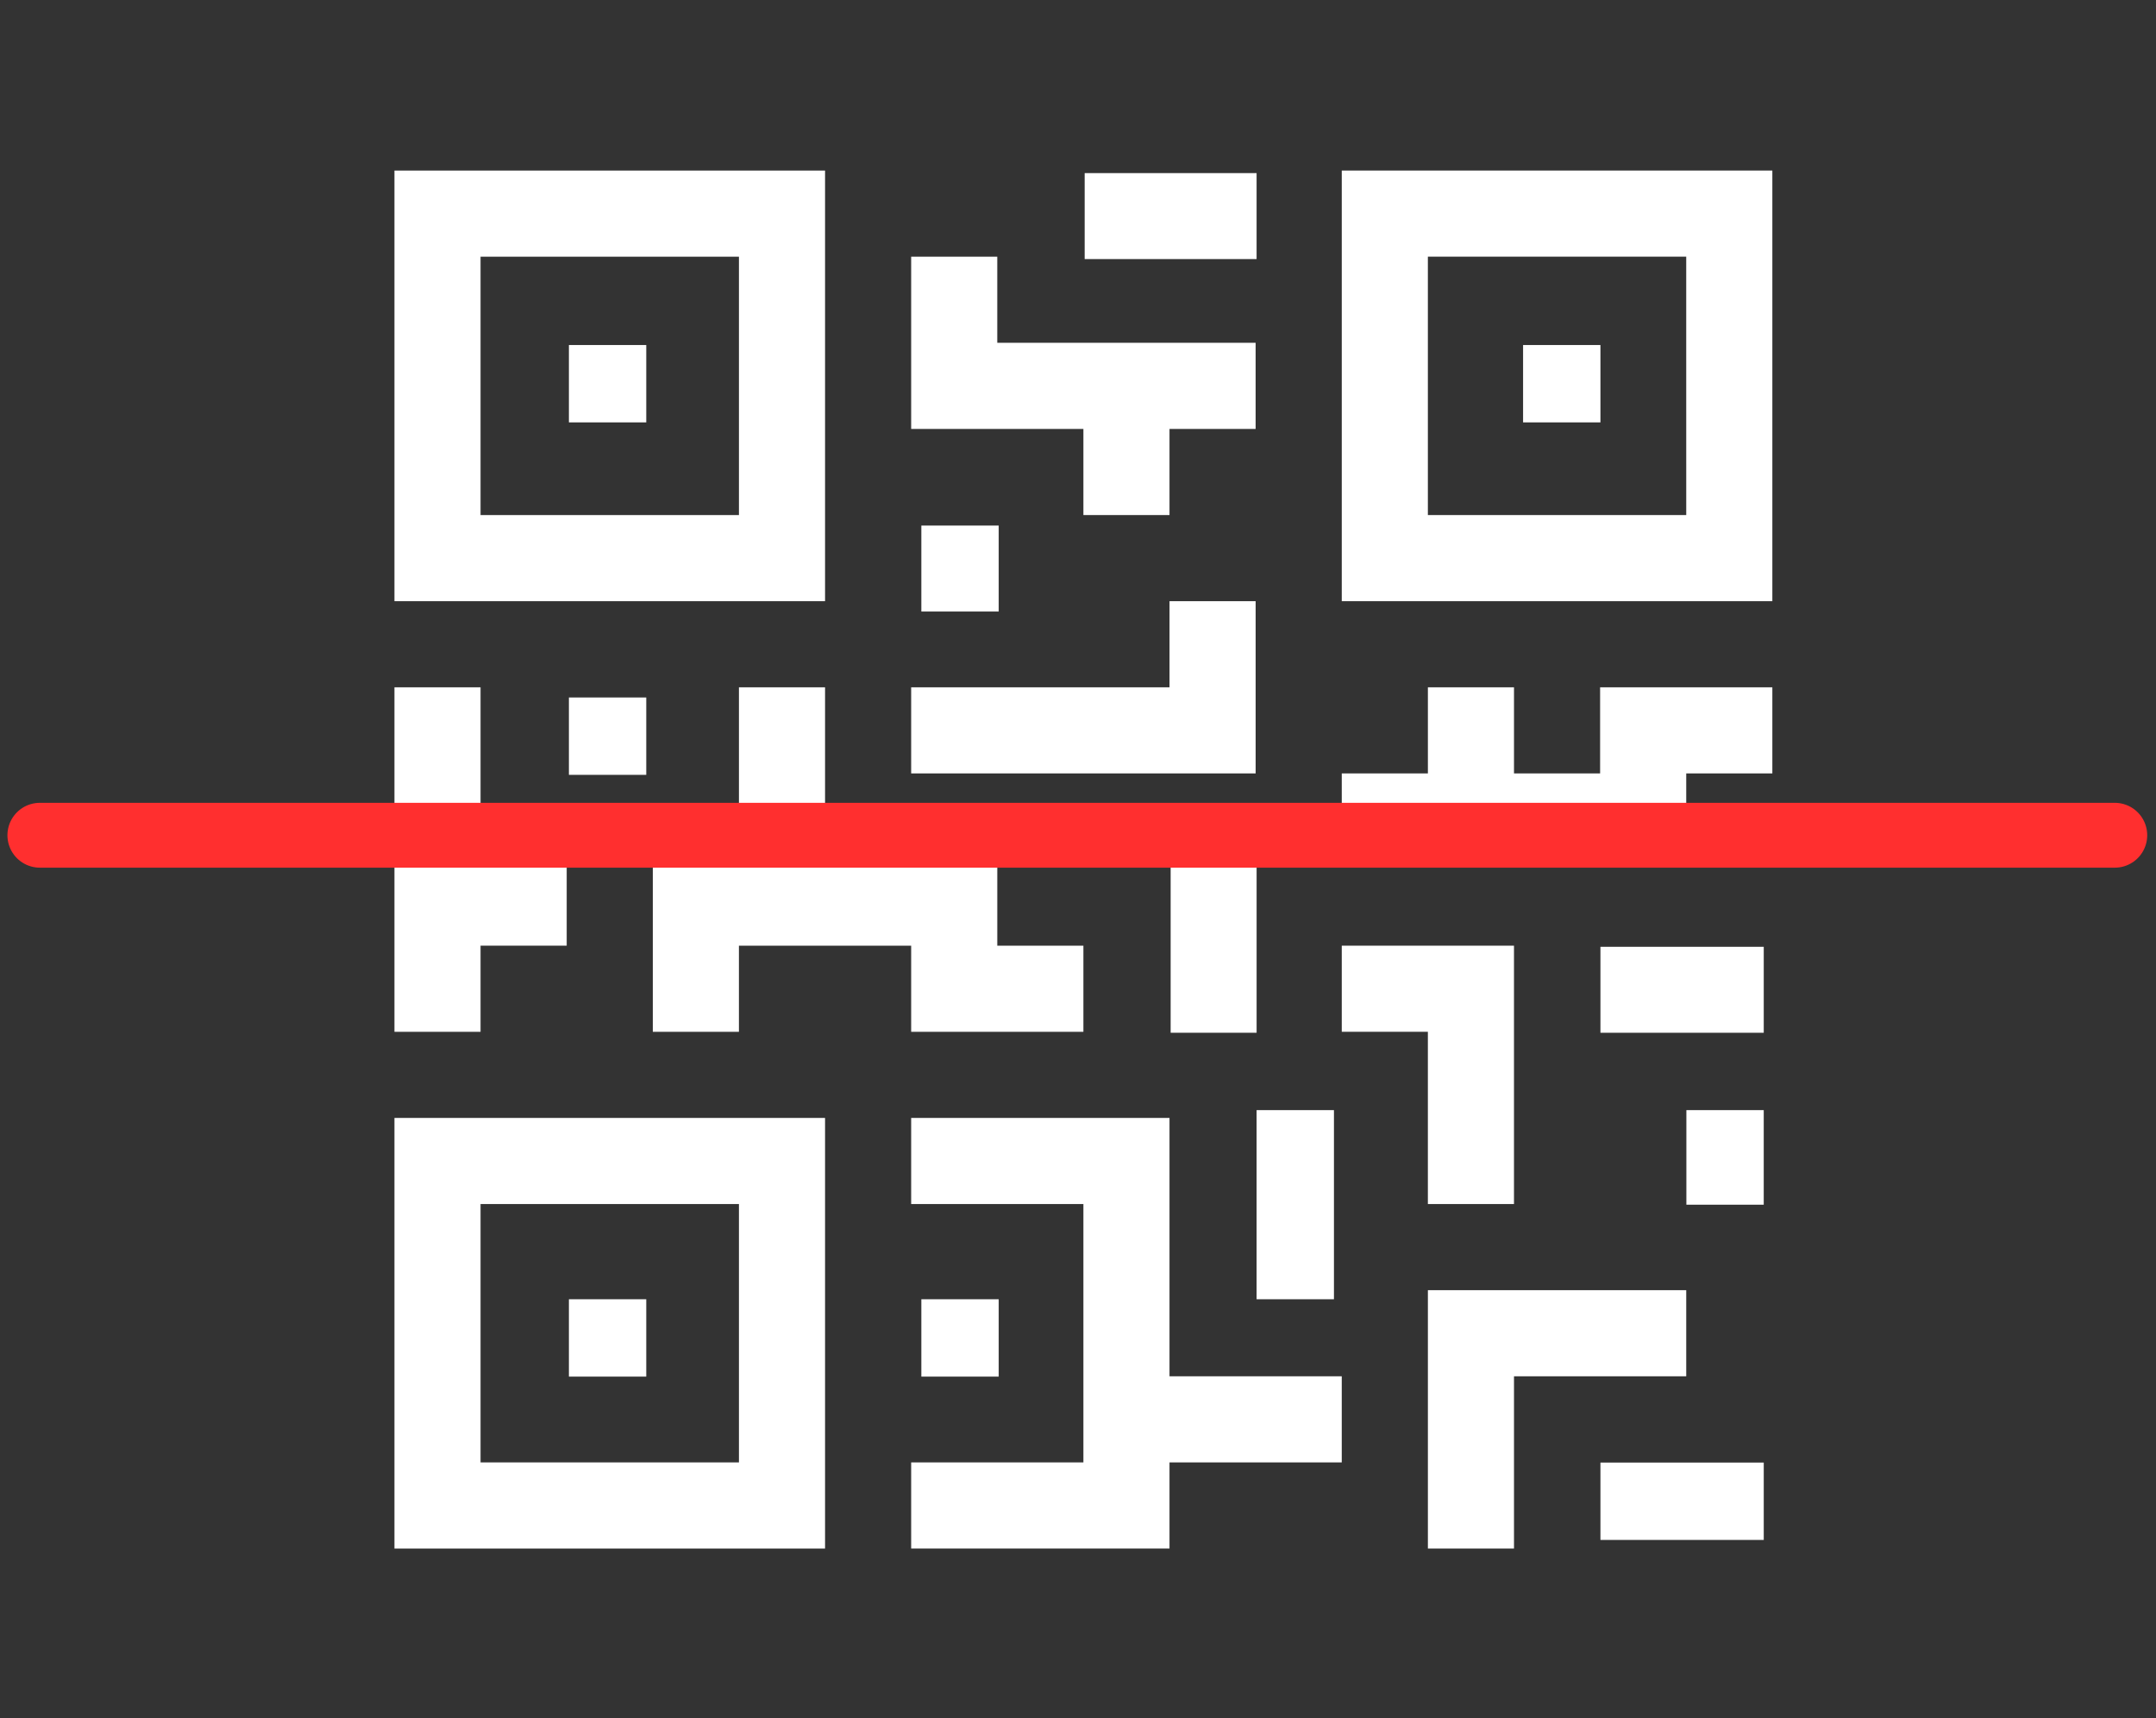
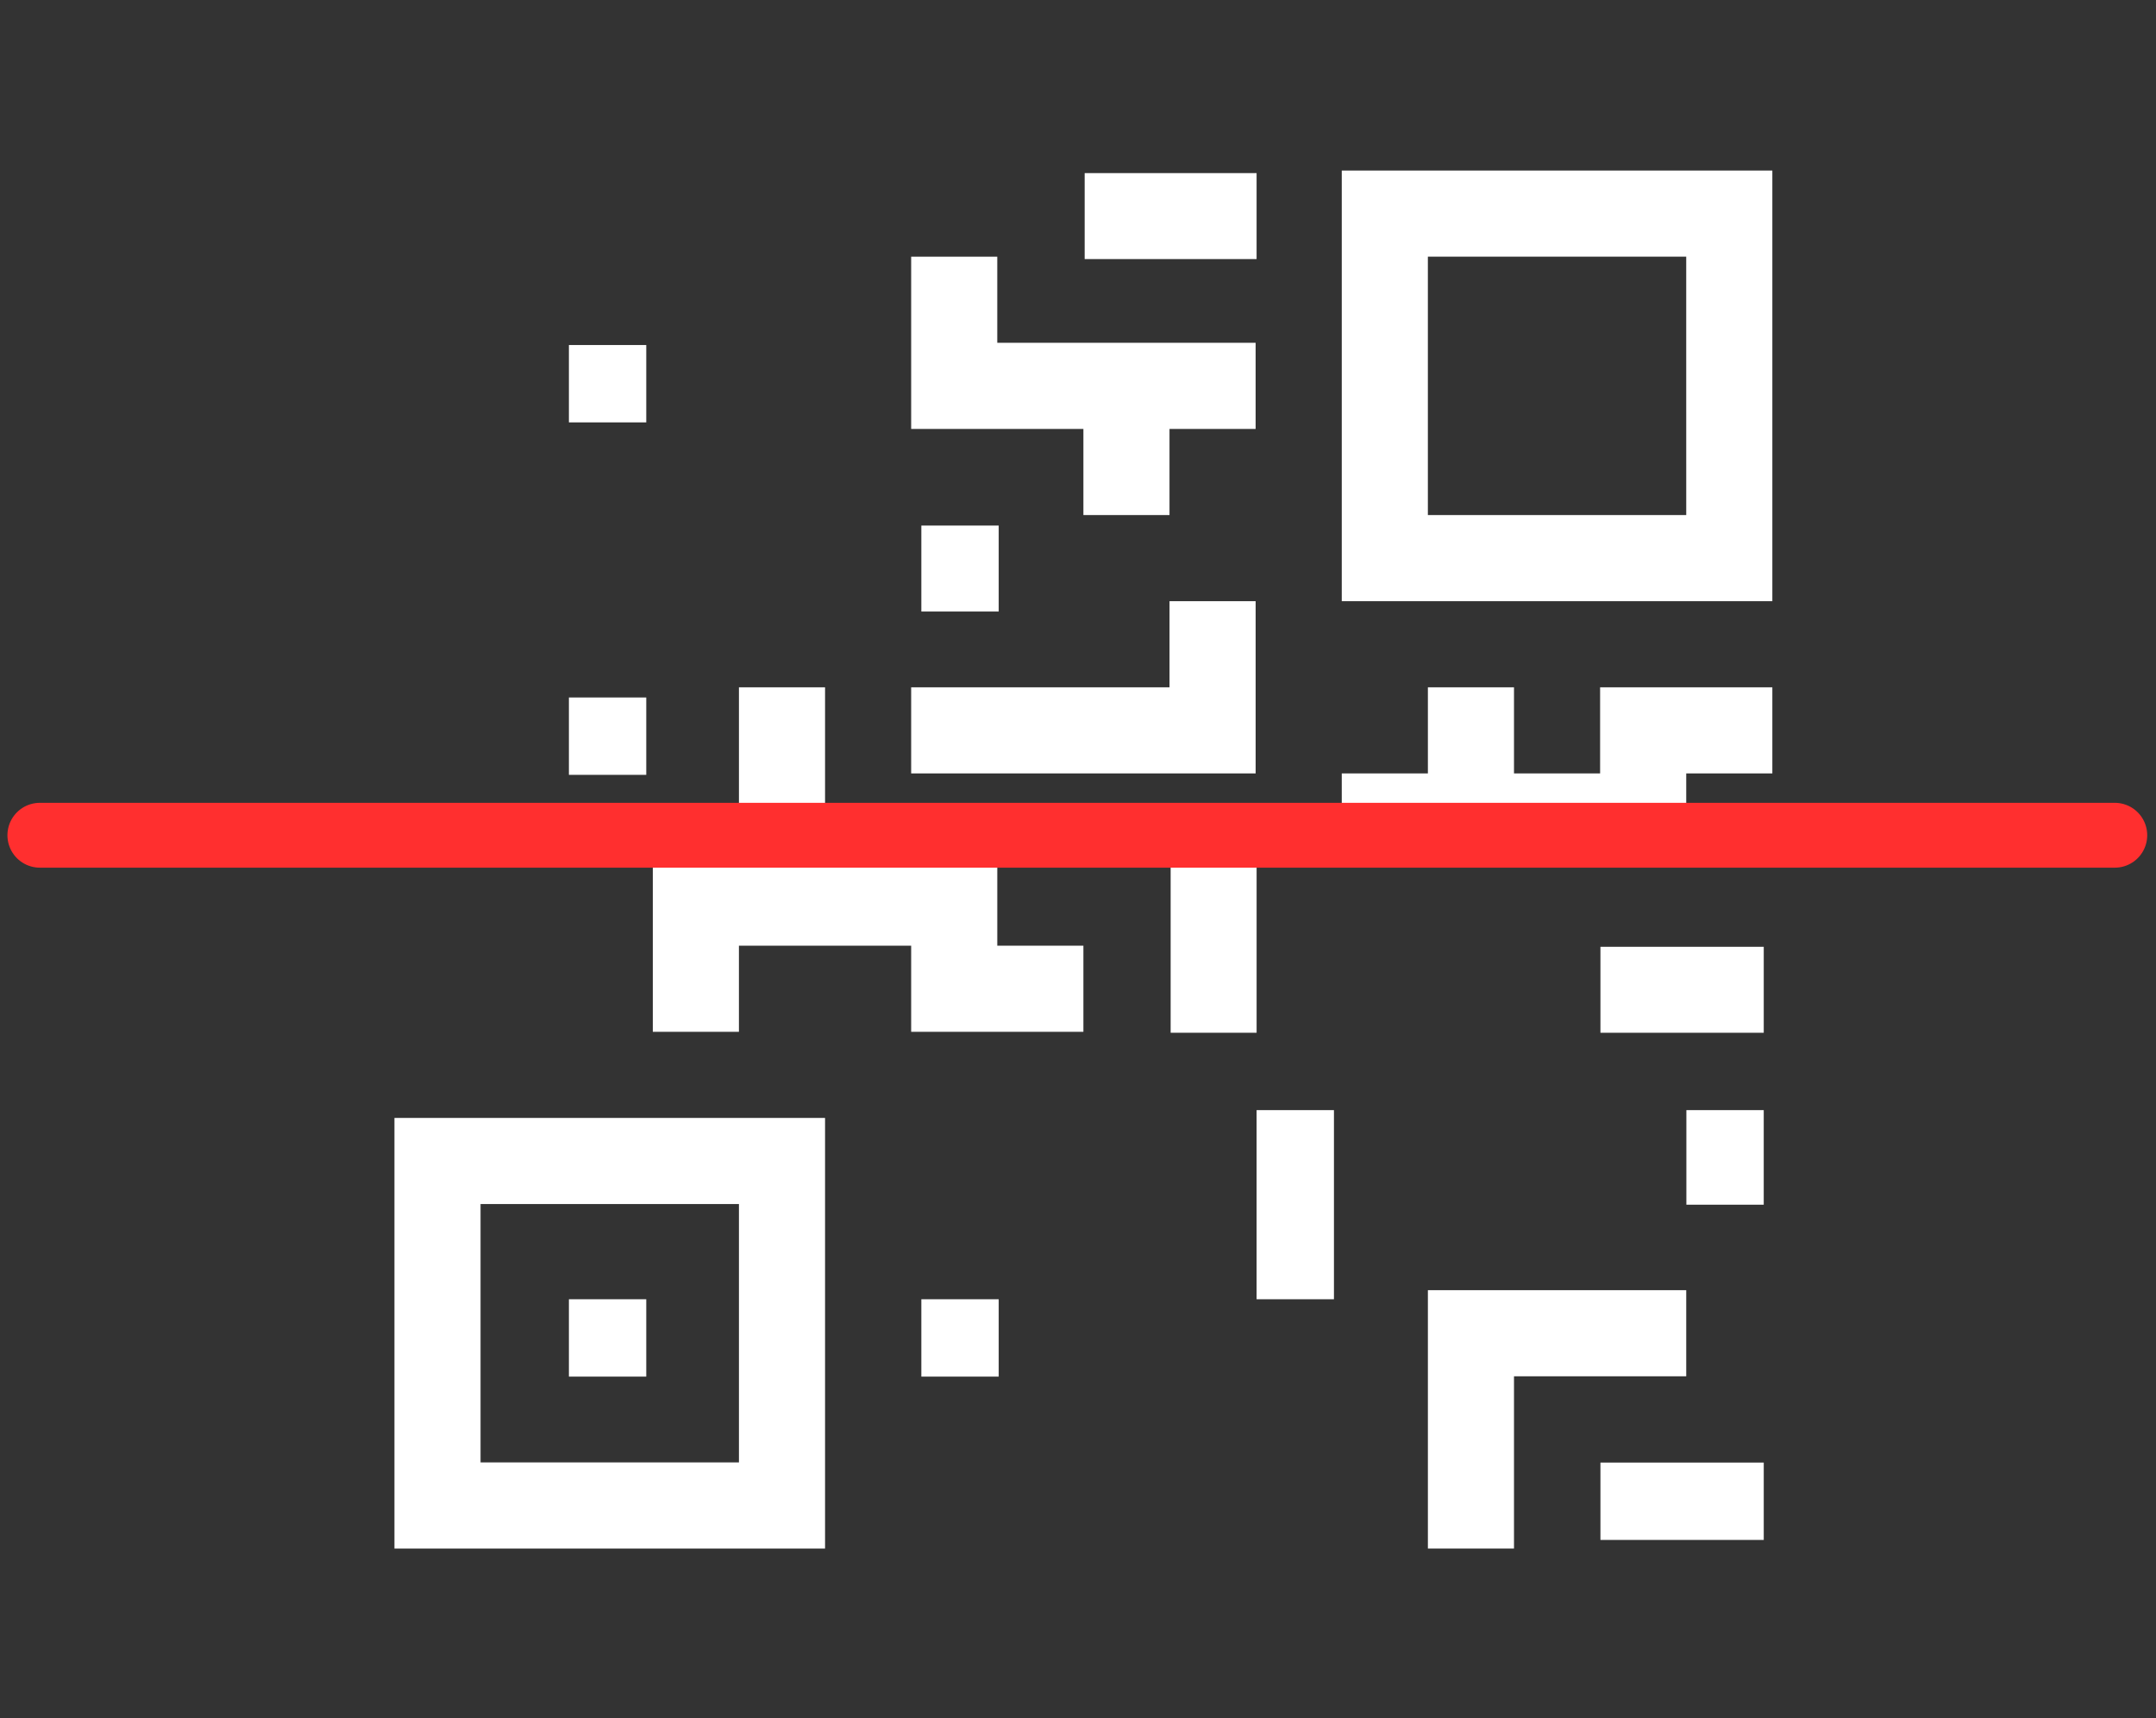
<svg xmlns="http://www.w3.org/2000/svg" width="133" height="106" viewBox="0 0 133 106" fill="none">
  <rect x="0" y="0" width="133" height="106" fill="#333333" stroke="none" />
-   <path d="M50.896 10.521H24.333V37.084H50.896V10.521ZM45.584 31.772H29.645V15.834H45.584V31.772Z" fill="white" />
  <path d="M39.867 21.283H35.095V26.055H39.867V21.283Z" fill="white" />
  <path d="M82.771 10.521V37.084H109.333V10.521H82.771ZM104.021 31.772H88.083V15.834H104.02L104.021 31.772Z" fill="white" />
-   <path d="M98.728 21.283H93.956V26.055H98.728V21.283Z" fill="white" />
  <path d="M24.333 95.522H50.896V68.959H24.333V95.522ZM29.645 74.271H45.584V90.208H29.645V74.271Z" fill="white" />
  <path d="M39.867 80.144H35.095V84.916H39.867V80.144Z" fill="white" />
  <path d="M77.517 10.678H66.911V15.981H77.517V10.678Z" fill="white" />
  <path d="M66.833 31.771H72.145V26.459H77.457V21.145H61.52V15.834H56.208V26.459H66.833V31.771Z" fill="white" />
  <path d="M61.608 32.419H56.836V37.722H61.608V32.419Z" fill="white" />
  <path d="M77.458 37.084H72.146V42.396H56.208V47.708H77.458V37.084Z" fill="white" />
-   <path d="M29.645 58.333H34.959V53.021H29.645V42.396H24.333V63.647H29.645V58.333Z" fill="white" />
  <path d="M39.867 43.024H35.095V47.796H39.867V43.024Z" fill="white" />
  <path d="M56.208 63.647H66.833V58.335H61.521V53.023H50.896V42.396H45.584V53.021H40.271V63.647H45.583V58.335H56.208V63.647Z" fill="white" />
  <path d="M77.518 53.1H72.215V63.705H77.518V53.1Z" fill="white" />
-   <path d="M72.145 68.959H56.208V74.271H66.833V90.208H56.208V95.52H72.145V90.208H82.77V84.896H72.145V68.959Z" fill="white" />
  <path d="M61.608 80.144H56.836V84.916H61.608V80.144Z" fill="white" />
  <path d="M82.289 68.478H77.517V80.144H82.289V68.478Z" fill="white" />
  <path d="M104.021 79.584H88.084V95.521H93.396V84.896H104.021V79.584Z" fill="white" />
  <path d="M108.803 90.218H98.728V94.99H108.803V90.218Z" fill="white" />
  <path d="M108.802 68.478H104.03V74.311H108.802V68.478Z" fill="white" />
-   <path d="M88.083 74.271H93.395V58.334H82.771V63.645H88.083V74.271Z" fill="white" />
  <path d="M98.708 47.708H93.396V42.396H88.084V47.708H82.771V53.02H104.021V47.708H109.333V42.396H98.708V47.708Z" fill="white" />
  <path d="M108.803 58.403H98.728V63.706H108.803V58.403Z" fill="white" />
  <path d="M130.458 51.522L2.458 51.522" stroke="#FF2F2F" stroke-width="4" stroke-linecap="round" />
</svg>